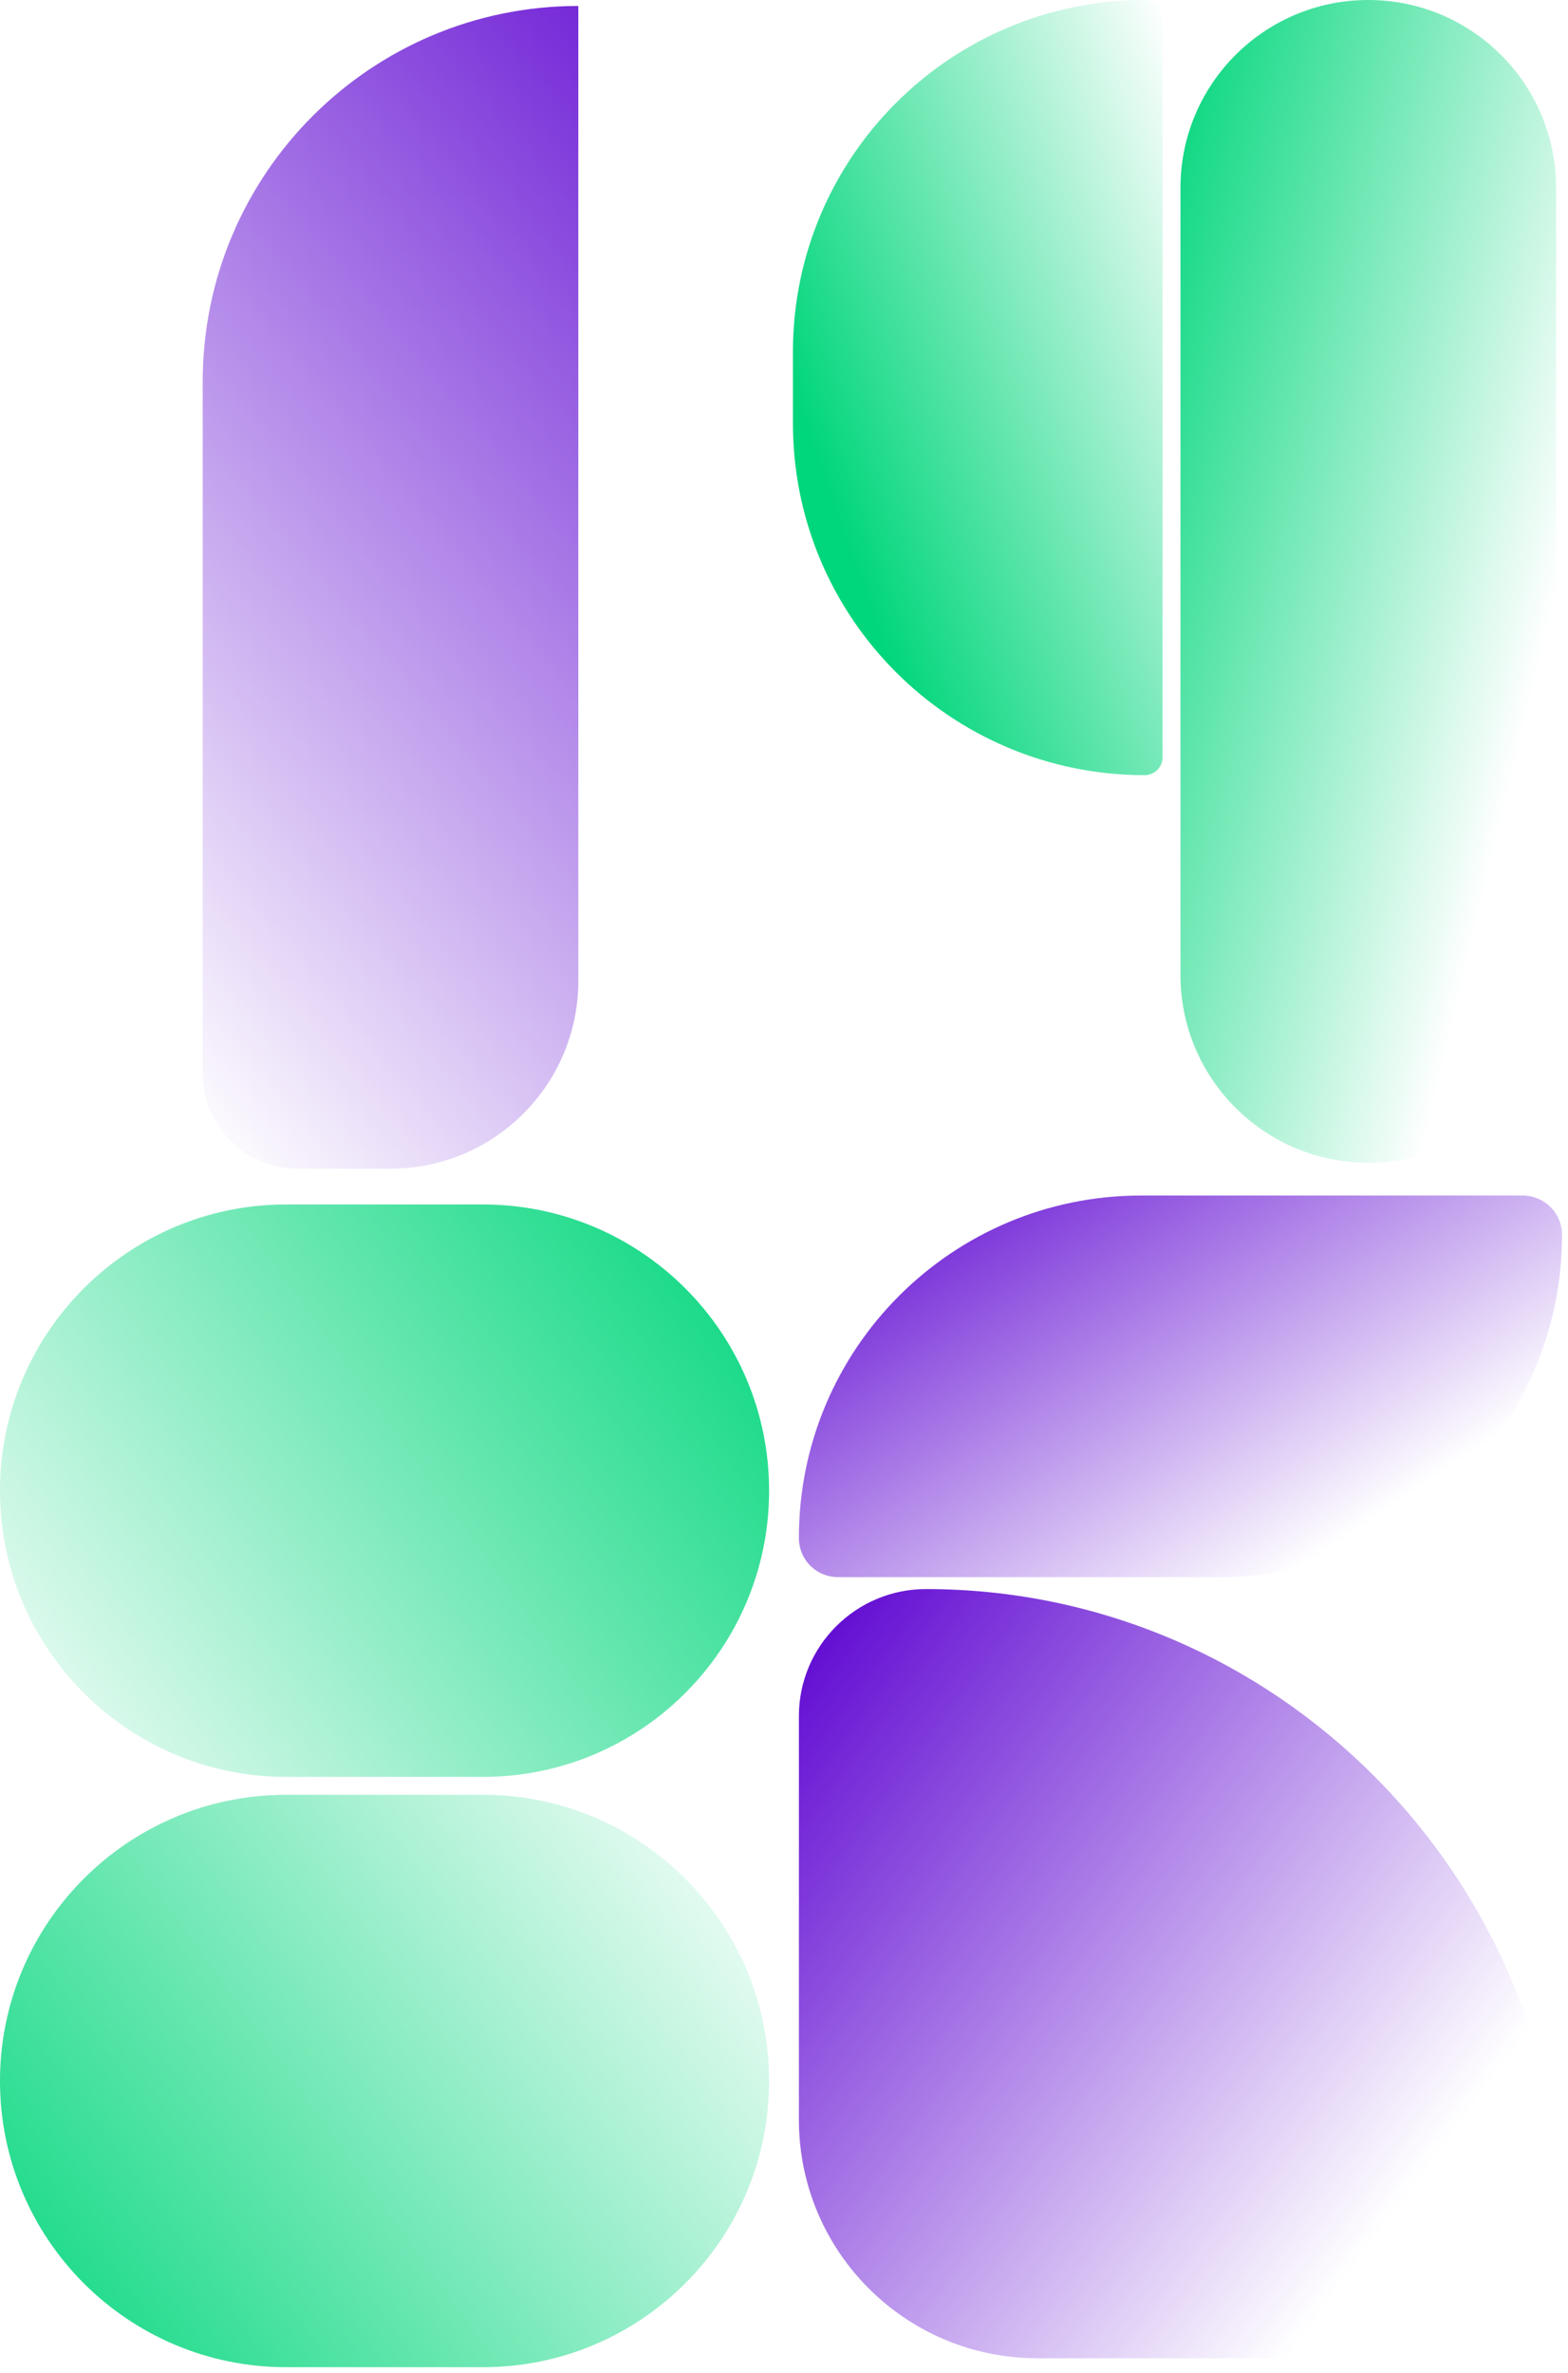
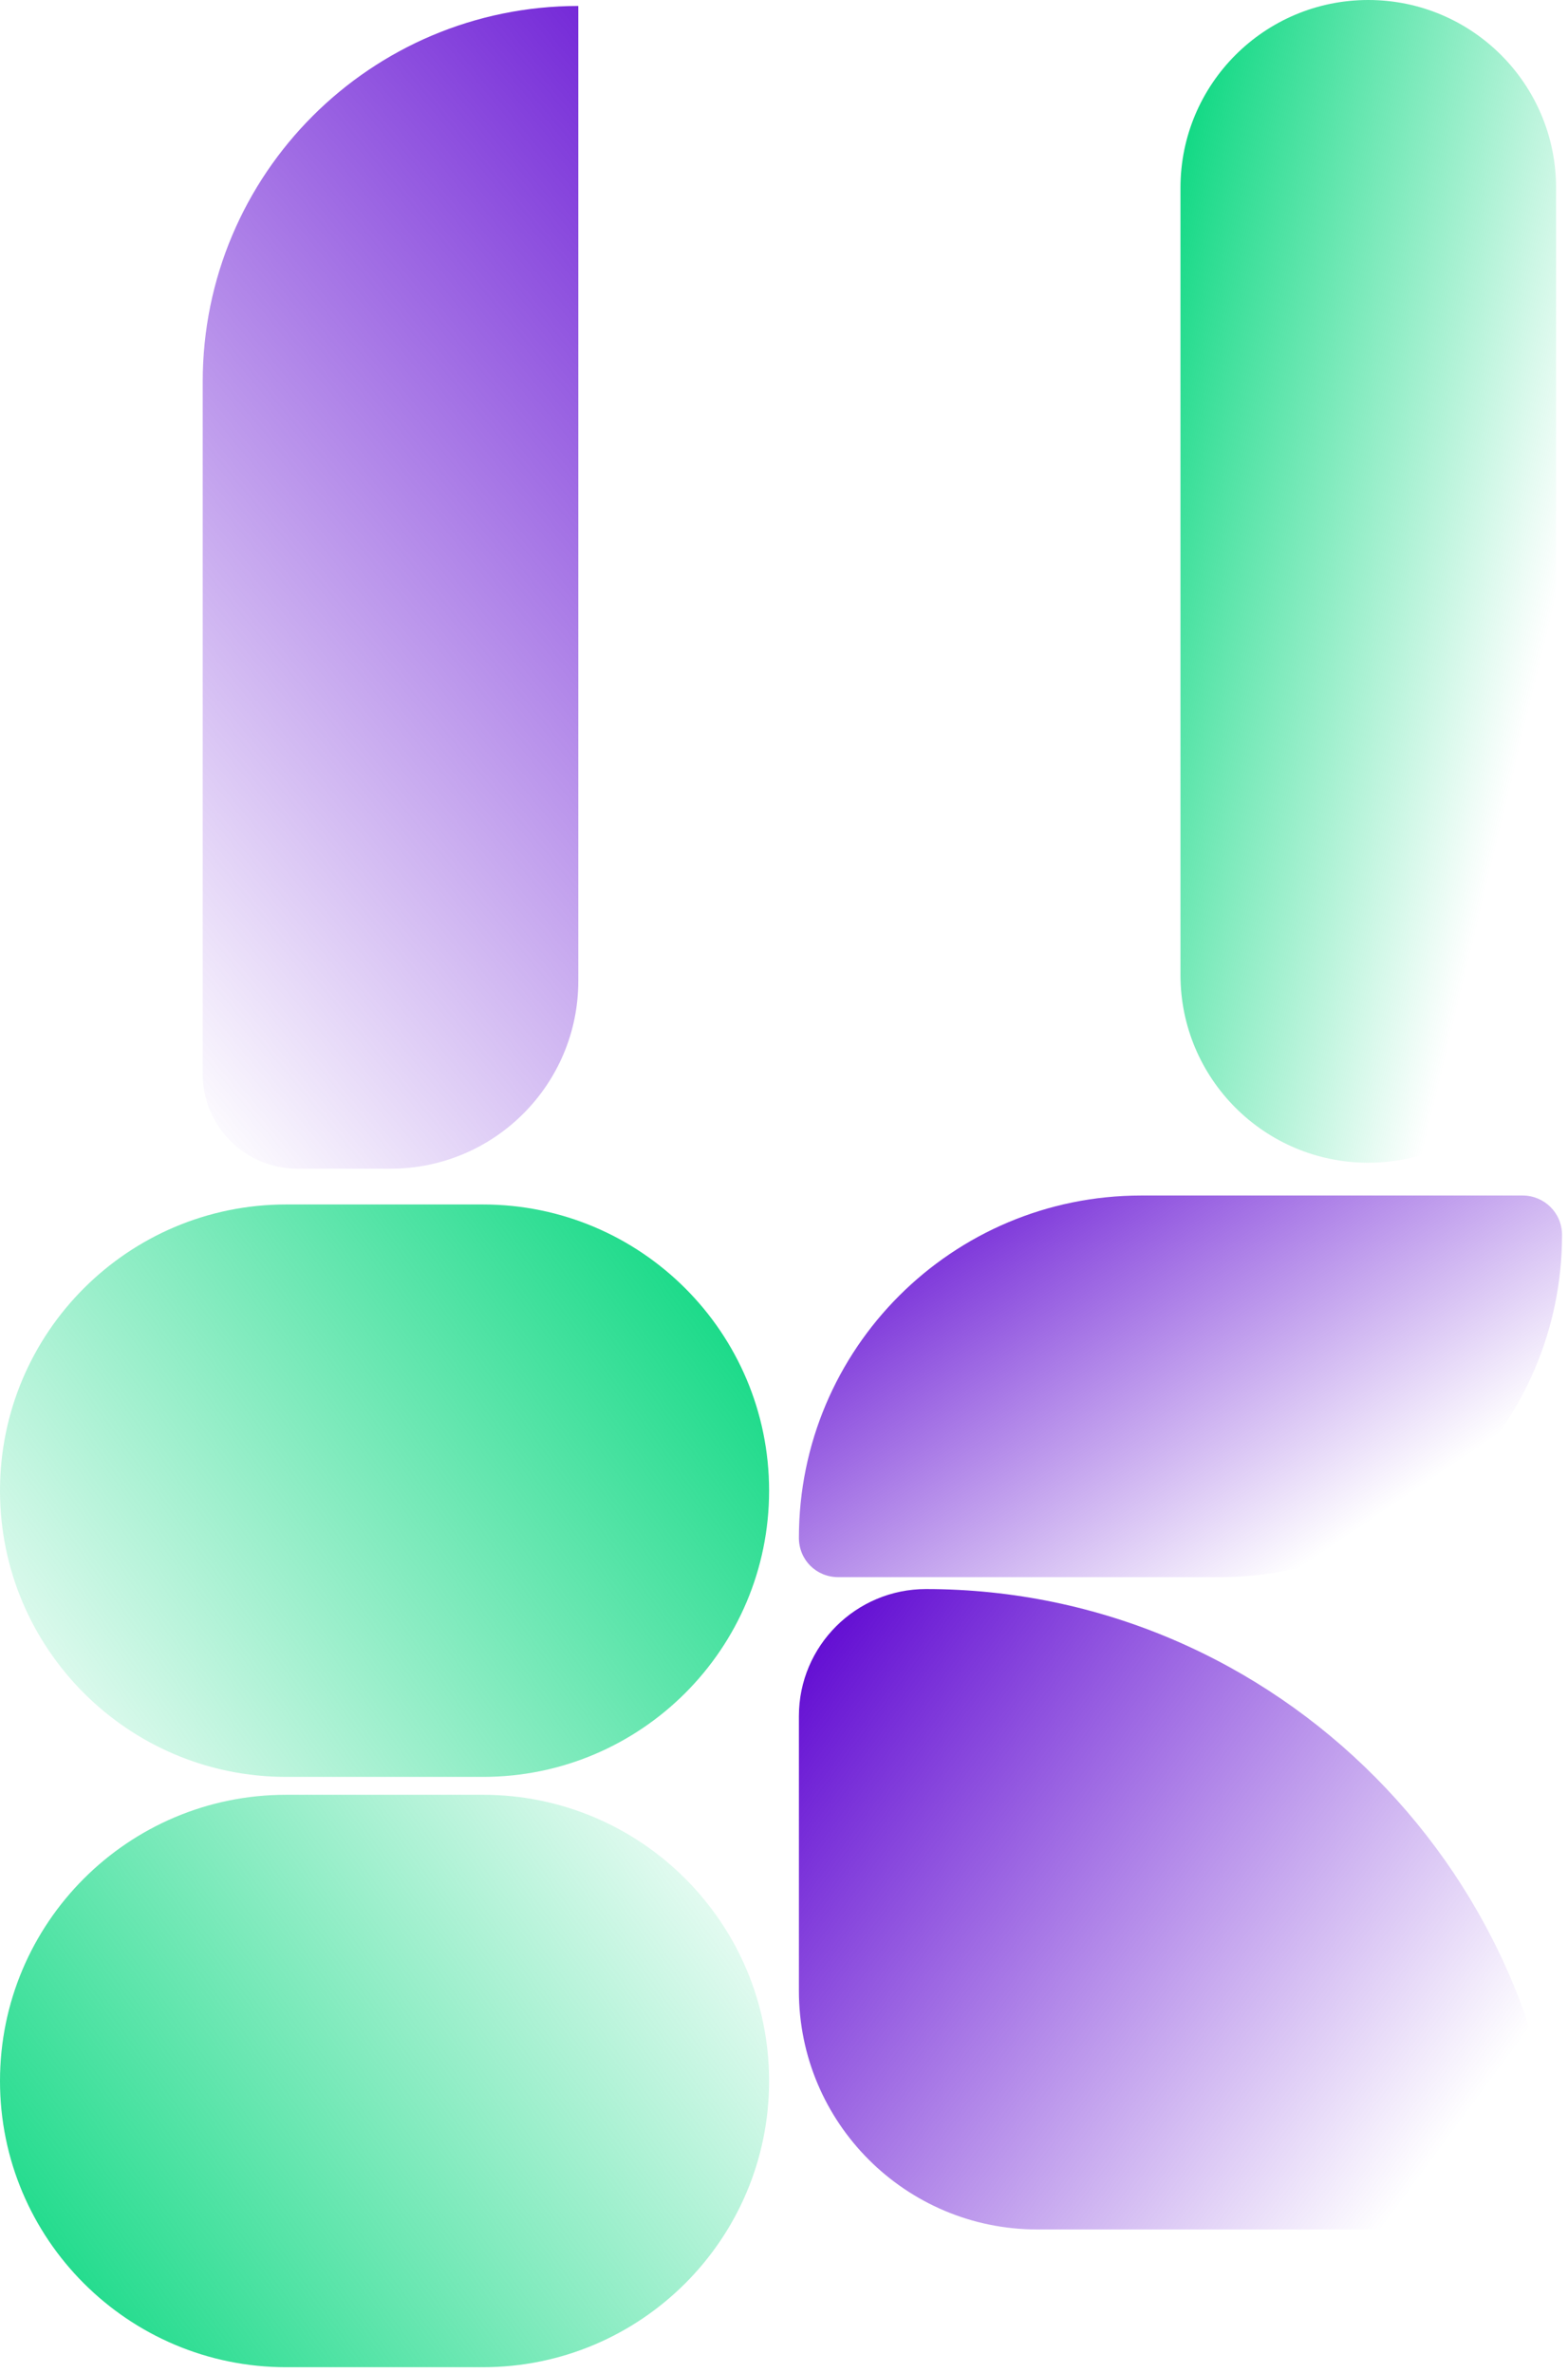
<svg xmlns="http://www.w3.org/2000/svg" version="1.1" id="Layer_1" x="0px" y="0px" viewBox="0 0 263 398" style="enable-background:new 0 0 263 398;" xml:space="preserve">
  <style type="text/css">
	.st0{fill:url(#SVGID_1_);}
	.st1{fill:url(#SVGID_00000035489788026337314550000004972428723416686006_);}
	.st2{fill:url(#SVGID_00000083074015967525340200000015719315168234757536_);}
	.st3{fill:url(#SVGID_00000087377732175925957290000011678565699625148313_);}
	.st4{fill:url(#SVGID_00000054264153313522372300000017064037529758233007_);}
	.st5{fill:url(#SVGID_00000183230696180749475090000015666048238162704258_);}
	.st6{fill:url(#SVGID_00000183244333101958737640000017675713946144706443_);}
</style>
  <linearGradient id="SVGID_1_" gradientUnits="userSpaceOnUse" x1="4.676" y1="242.382" x2="162.167" y2="373.774" gradientTransform="matrix(1 0 0 -1 0 400)">
    <stop offset="0" style="stop-color:#5A00D0;stop-opacity:0" />
    <stop offset="1" style="stop-color:#5A00D0" />
  </linearGradient>
  <path class="st0" d="M34,64C34,29.2,62.2,1,97,1l0,0v163.5c0,17.4-14.1,31.5-31.5,31.5H49.9c-8.8,0-15.9-7.1-15.9-15.9V64z" />
  <linearGradient id="SVGID_00000165934775864133206920000010938217335092849801_" gradientUnits="userSpaceOnUse" x1="281.416" y1="290.031" x2="177.575" y2="314.969" gradientTransform="matrix(1 0 0 -1 0 400)">
    <stop offset="0.207" style="stop-color:#00D67B;stop-opacity:0" />
    <stop offset="1" style="stop-color:#00D67B" />
  </linearGradient>
  <path style="fill:url(#SVGID_00000165934775864133206920000010938217335092849801_);" d="M198,31.5C198,14.1,212.1,0,229.5,0l0,0  C246.9,0,261,14.1,261,31.5v132c0,17.4-14.1,31.5-31.5,31.5l0,0c-17.4,0-31.5-14.1-31.5-31.5V31.5z" />
  <linearGradient id="SVGID_00000103965961935201930740000001927125623622053015_" gradientUnits="userSpaceOnUse" x1="118.576" y1="310.674" x2="214.595" y2="344.714" gradientTransform="matrix(1 0 0 -1 0 400)">
    <stop offset="0.207" style="stop-color:#00D67B" />
    <stop offset="1" style="stop-color:#00D67B;stop-opacity:0" />
  </linearGradient>
-   <path style="fill:url(#SVGID_00000103965961935201930740000001927125623622053015_);" d="M195,3c0-1.6-1.3-3-3-3l0,0  c-32.6,0-59,26.4-59,59V71c0,32.6,26.4,59,59,59l0,0c1.6,0,3-1.3,3-3V3z" />
  <linearGradient id="SVGID_00000151543510660032020150000009885304595551854002_" gradientUnits="userSpaceOnUse" x1="129.727" y1="196.991" x2="-4.902" y2="100" gradientTransform="matrix(1 0 0 -1 0 400)">
    <stop offset="0" style="stop-color:#00D67B" />
    <stop offset="1" style="stop-color:#00D67B;stop-opacity:0" />
  </linearGradient>
  <path style="fill:url(#SVGID_00000151543510660032020150000009885304595551854002_);" d="M48,202h33c26.5,0,48,21.5,48,48l0,0  c0,26.5-21.5,48-48,48H48c-26.5,0-48-21.5-48-48l0,0C0,223.5,21.5,202,48,202z" />
  <linearGradient id="SVGID_00000032618001107787394630000010948604120162087589_" gradientUnits="userSpaceOnUse" x1="129.727" y1="97.991" x2="-4.902" y2="1" gradientTransform="matrix(1 0 0 -1 0 400)">
    <stop offset="0" style="stop-color:#00D67B;stop-opacity:0" />
    <stop offset="1" style="stop-color:#00D67B" />
  </linearGradient>
  <path style="fill:url(#SVGID_00000032618001107787394630000010948604120162087589_);" d="M48,301h33c26.5,0,48,21.5,48,48l0,0  c0,26.5-21.5,48-48,48H48c-26.5,0-48-21.5-48-48l0,0C0,322.5,21.5,301,48,301z" />
  <linearGradient id="SVGID_00000178187922376469172710000016242915610643945093_" gradientUnits="userSpaceOnUse" x1="262.318" y1="4.938" x2="117.794" y2="111.535" gradientTransform="matrix(1 0 0 -1 0 400)">
    <stop offset="0.207" style="stop-color:#5A00D0;stop-opacity:0" />
    <stop offset="1" style="stop-color:#5A00D0" />
  </linearGradient>
-   <path style="fill:url(#SVGID_00000178187922376469172710000016242915610643945093_);" d="M134,287.8c0-11.8,9.6-21.3,21.3-21.3l0,0  c58.9,0,106.7,48.5,106.7,107.4l0,0c0,11.9-9.6,21.6-21.5,21.6H174c-22.1,0-40-17.9-40-40V287.8z" />
+   <path style="fill:url(#SVGID_00000178187922376469172710000016242915610643945093_);" d="M134,287.8c0-11.8,9.6-21.3,21.3-21.3l0,0  c58.9,0,106.7,48.5,106.7,107.4l0,0H174c-22.1,0-40-17.9-40-40V287.8z" />
  <linearGradient id="SVGID_00000135668969623494976390000011403377654875691654_" gradientUnits="userSpaceOnUse" x1="232.751" y1="115.829" x2="163.239" y2="219.171" gradientTransform="matrix(1 0 0 -1 0 400)">
    <stop offset="0.207" style="stop-color:#5A00D0;stop-opacity:0" />
    <stop offset="1" style="stop-color:#5A00D0" />
  </linearGradient>
  <path style="fill:url(#SVGID_00000135668969623494976390000011403377654875691654_);" d="M134,257.9c0-31.7,25.7-57.4,57.4-57.4h64  c3.6,0,6.6,2.9,6.6,6.6l0,0c0,31.7-25.7,57.4-57.4,57.4h-64C136.9,264.5,134,261.6,134,257.9L134,257.9z" />
</svg>